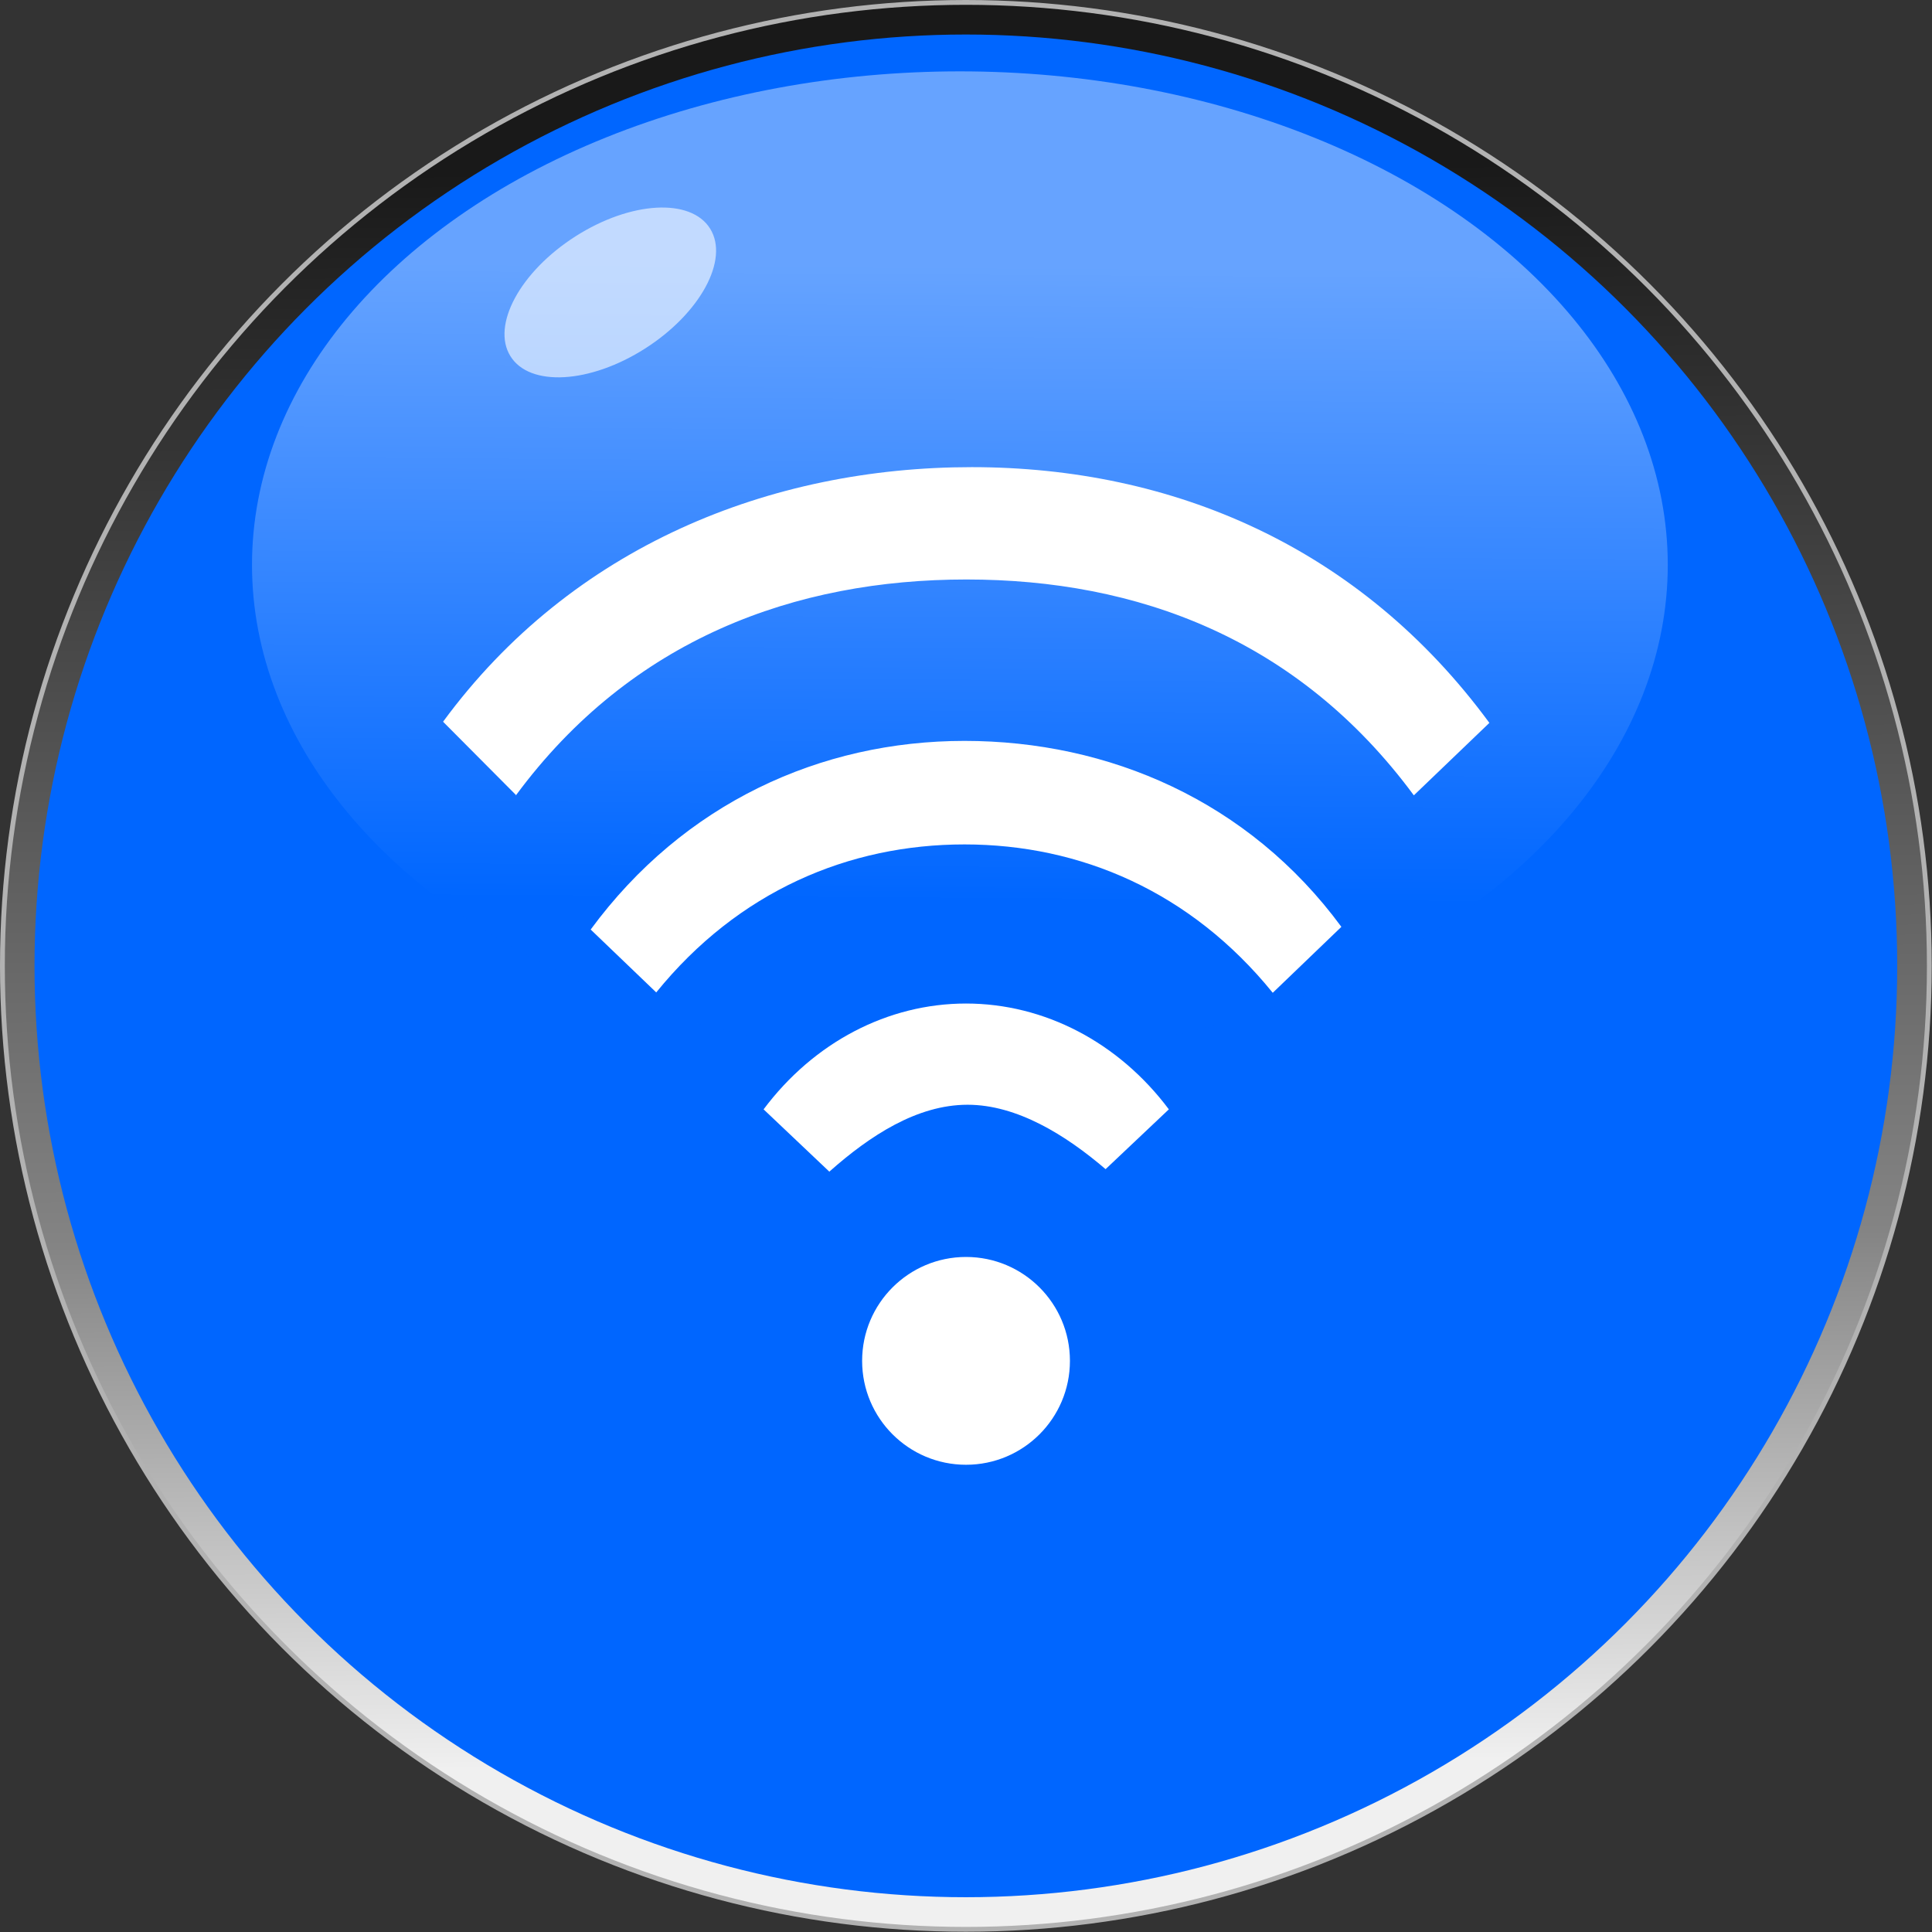
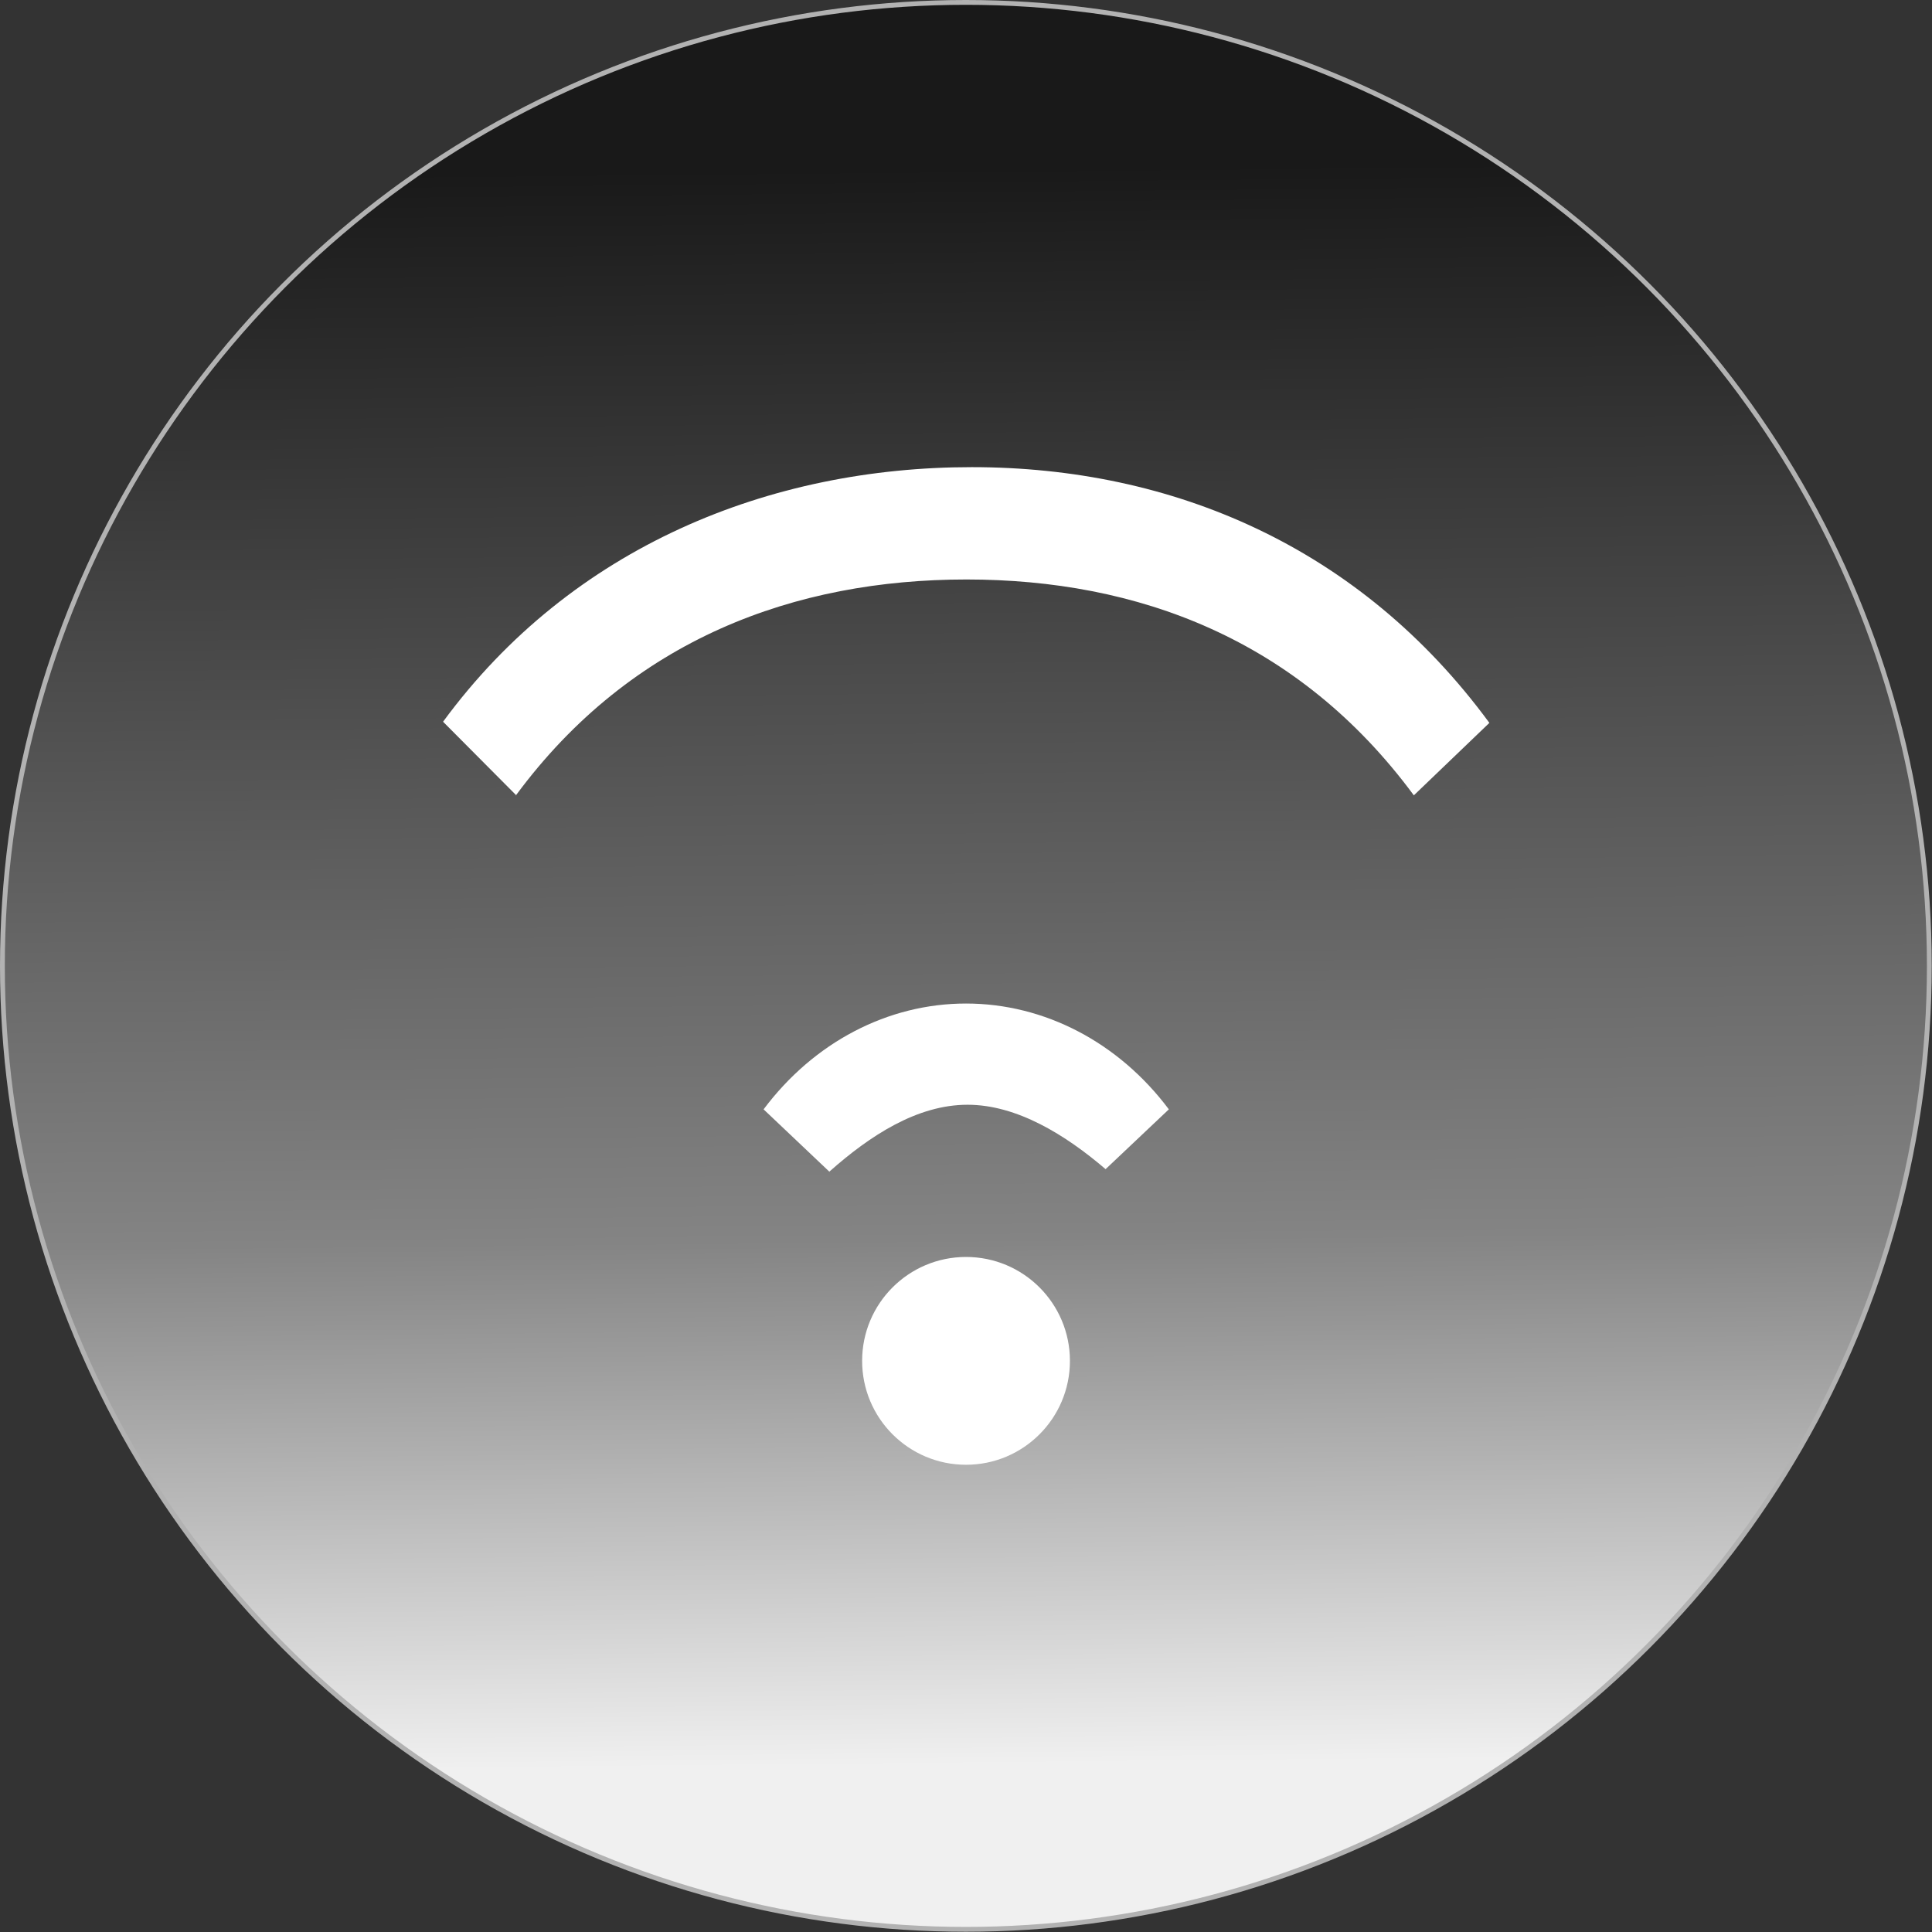
<svg xmlns="http://www.w3.org/2000/svg" xmlns:ns1="http://www.inkscape.org/namespaces/inkscape" xmlns:ns2="http://sodipodi.sourceforge.net/DTD/sodipodi-0.dtd" xmlns:xlink="http://www.w3.org/1999/xlink" xml:space="preserve" width="30.076mm" height="30.076mm" style="shape-rendering:geometricPrecision; text-rendering:geometricPrecision; image-rendering:optimizeQuality; fill-rule:evenodd; clip-rule:evenodd" viewBox="0 0 7.221 7.221" id="svg2" version="1.1" ns1:version="0.48.3.1 r9886" ns2:docname="284.svg">
  <rect x="0" y="0" width="7.221" height="7.221" fill="#333333" stroke="none" />
  <ns2:namedview pagecolor="#ffffff" bordercolor="#666666" borderopacity="1" objecttolerance="10" gridtolerance="10" guidetolerance="10" ns1:pageopacity="0" ns1:pageshadow="2" ns1:window-width="1440" ns1:window-height="844" id="namedview28" showgrid="false" ns1:zoom="3.1318088" ns1:cx="-5.1898216" ns1:cy="36.113899" ns1:window-x="-4" ns1:window-y="-4" ns1:window-maximized="1" ns1:current-layer="svg2" />
  <defs id="defs4">
    <linearGradient ns1:collect="always" id="linearGradient3782">
      <stop style="stop-color:#aaccff;stop-opacity:1" offset="0" id="stop3784" />
      <stop style="stop-color:#0066ff;stop-opacity:1" offset="1" id="stop3786" />
    </linearGradient>
    <style type="text/css" id="style6">
   
    .str0 {stroke:#B2B2B2;stroke-width:0.018}
    .fil3 {fill:white}
    .fil1 {fill:#006BF7}
    .fil2 {fill:#78D3FA}
    .fil4 {fill:white}
    .fil0 {fill:url(#id0)}
   
  </style>
    <linearGradient id="id0" gradientUnits="userSpaceOnUse" x1="3.582" y1="0.63" x2="3.639" y2="6.591">
      <stop offset="0" style="stop-color:#191919" id="stop9" />
      <stop offset="0.671" style="stop-color:#848484" id="stop11" />
      <stop offset="1" style="stop-color:#F0F0F0" id="stop13" />
    </linearGradient>
    <linearGradient ns1:collect="always" xlink:href="#linearGradient3782" id="linearGradient3788" x1="3.641" y1="0.994" x2="3.626" y2="3.366" gradientUnits="userSpaceOnUse" gradientTransform="matrix(0.935,0,0,0.982,0.233,-0.057)" />
    <style id="style3021" type="text/css">
   
    .fil0 {fill:white}
   
  </style>
  </defs>
  <circle ns2:ry="3.60131" ns2:rx="3.60131" ns2:cy="3.61044" ns2:cx="3.61044" style="fill:url(#id0);stroke:#b2b2b2;stroke-width:0.018" id="circle17" r="3.601" cy="3.61" cx="3.61" class="fil0 str0" />
  <g id="light" ns1:label="#g3003" style="fill:#0066ff">
-     <circle class="fil1" cx="3.61" cy="3.61" r="3.481" id="circle19" ns2:cx="3.61044" ns2:cy="3.61044" ns2:rx="3.48067" ns2:ry="3.48067" style="fill:#0066ff" />
-   </g>
+     </g>
  <g id="hmigradengt" ns1:label="#g2997">
-     <ellipse transform="matrix(1.069,0,0,1.018,-0.249,0.058)" class="fil2" cx="3.589" cy="2.017" rx="2.475" ry="1.812" id="ellipse21" ns2:cx="3.589" ns2:cy="2.0169101" ns2:rx="2.47492" ns2:ry="1.81222" style="opacity:0.6;fill:url(#linearGradient3788);fill-opacity:1" />
-   </g>
-   <ellipse style="opacity:0.6;fill:#ffffff" ns2:ry="0.24152701" ns2:rx="0.452851" ns2:cy="0" ns2:cx="0" cy="0" cx="0" id="ellipse26" ry="0.242" rx="0.453" transform="matrix(0.824,-0.526,0.538,0.866,2.281,1.093)" class="fil4" />
+     </g>
  <g id="shape" ns1:label="#g3044">
    <g transform="matrix(1.433,0,0,1.433,1.656,1.746)" id="g3035" style="fill-rule:evenodd">
      <g id="图层_x0020_1">
        <g id="_170888872">
          <path style="fill:#ffffff" ns1:connector-curvature="0" id="_170892856" class="fil0" d="M 0.191,0.856 0,0.664 C 0.337,0.205 0.855,0 1.379,0 1.903,0 2.392,0.208 2.729,0.667 L 2.532,0.856 C 2.23,0.447 1.81,0.293 1.365,0.293 c -0.445,0 -0.873,0.154 -1.175,0.563 z" />
-           <path style="fill:#ffffff" ns1:connector-curvature="0" id="_170892064" class="fil0" d="M 0.557,1.371 0.385,1.206 c 0.242,-0.329 0.599,-0.492 0.975,-0.492 0.376,0 0.741,0.156 0.983,0.485 L 2.164,1.371 C 1.95,1.107 1.662,0.984 1.36,0.984 c -0.302,0 -0.59,0.122 -0.804,0.386 z" />
-           <path style="fill:#ffffff" ns1:connector-curvature="0" id="_170890592" class="fil0" d="M 1.008,1.838 0.836,1.675 C 0.967,1.5 1.16,1.399 1.364,1.399 c 0.204,0 0.398,0.101 0.529,0.276 L 1.728,1.831 C 1.624,1.742 1.497,1.663 1.368,1.663 c -0.132,0 -0.255,0.081 -0.36,0.174 z" />
+           <path style="fill:#ffffff" ns1:connector-curvature="0" id="_170890592" class="fil0" d="M 1.008,1.838 0.836,1.675 C 0.967,1.5 1.16,1.399 1.364,1.399 c 0.204,0 0.398,0.101 0.529,0.276 L 1.728,1.831 C 1.624,1.742 1.497,1.663 1.368,1.663 c -0.132,0 -0.255,0.081 -0.36,0.174 " />
          <circle d="m 1.636,2.331 c 0,0.15 -0.121,0.271 -0.271,0.271 -0.15,0 -0.271,-0.121 -0.271,-0.271 0,-0.15 0.121,-0.271 0.271,-0.271 0.15,0 0.271,0.121 0.271,0.271 z" style="fill:#ffffff" ns2:ry="0.27130401" ns2:rx="0.27130401" ns2:cy="2.3308401" ns2:cx="1.3643301" id="_170888992" class="fil0" cx="1.364" cy="2.331" r="0.271" />
        </g>
      </g>
    </g>
  </g>
</svg>